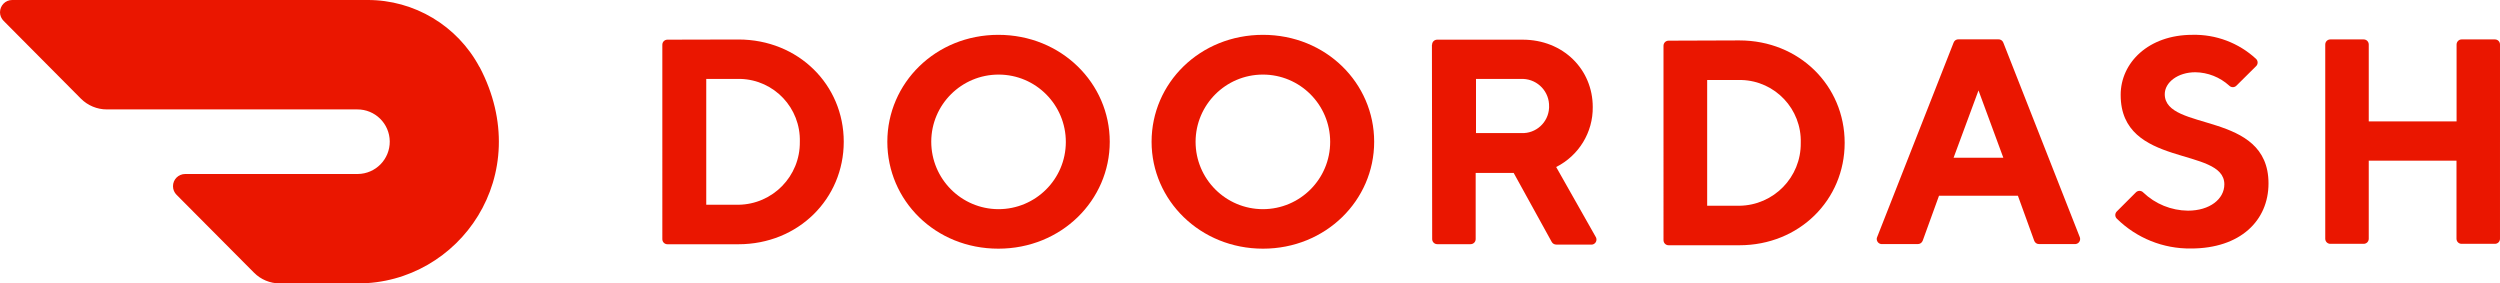
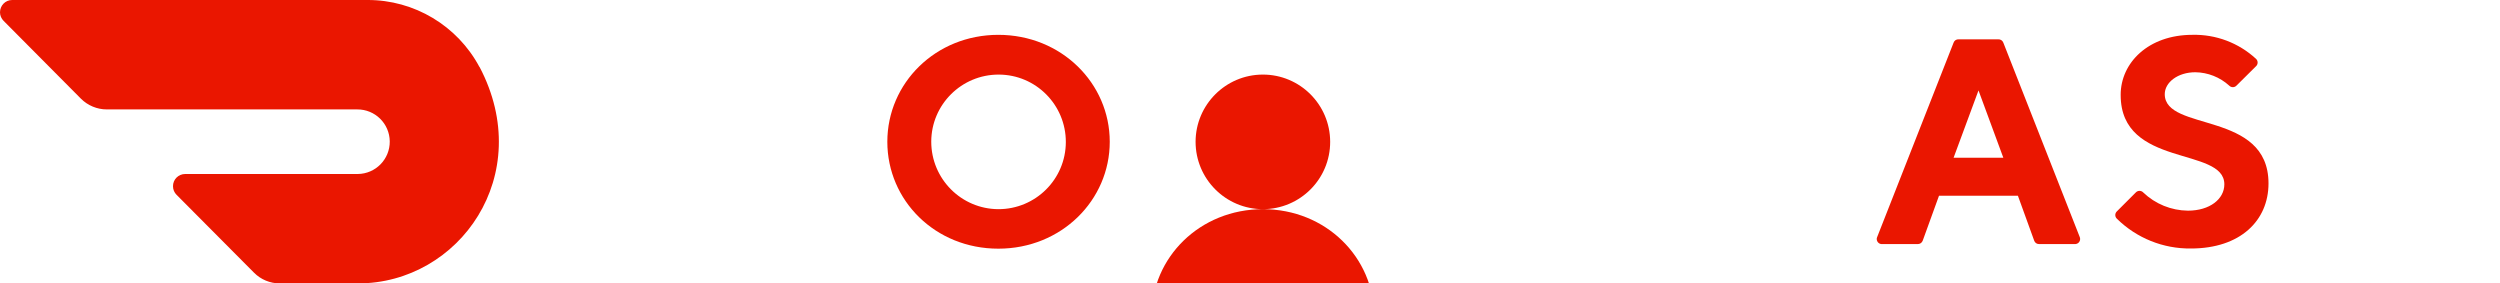
<svg xmlns="http://www.w3.org/2000/svg" id="Layer_1" viewBox="0 0 300 34.01">
  <defs>
    <style>.cls-1{fill:#ea1600;}</style>
  </defs>
-   <path class="cls-1" d="M84.75,9.47v15.1h3.86c4.12-.05,7.42-3.43,7.37-7.55h0c.11-4.06-3.07-7.43-7.12-7.55-.08,0-.16,0-.25,0h-3.86Zm3.86-4.73c7.2,0,12.64,5.44,12.64,12.27s-5.44,12.3-12.64,12.3h-8.52c-.34,0-.61-.27-.61-.61V5.37c0-.34,.27-.61,.61-.61l8.52-.02Z" />
  <path class="cls-1" d="M119.8,25.1c4.46,.01,8.09-3.59,8.1-8.05,.01-4.46-3.59-8.09-8.05-8.1-4.46-.01-8.09,3.59-8.1,8.05h0c0,4.46,3.6,8.08,8.05,8.1m0-20.92c7.57,0,13.37,5.82,13.37,12.83s-5.79,12.83-13.37,12.83-13.32-5.79-13.32-12.83,5.79-12.83,13.32-12.83" />
-   <path class="cls-1" d="M151.56,25.1c4.46-.01,8.07-3.63,8.06-8.09-.01-4.46-3.63-8.07-8.09-8.06-4.45,.01-8.05,3.62-8.06,8.06,0,4.47,3.62,8.09,8.09,8.09h0m0-20.92c7.55,0,13.34,5.79,13.34,12.83s-5.82,12.83-13.34,12.83-13.37-5.79-13.37-12.83,5.79-12.83,13.37-12.83" />
-   <path class="cls-1" d="M182.56,9.47h-5.44v6.5h5.44c1.76,.08,3.25-1.28,3.33-3.04,0-.04,0-.08,0-.12,.06-1.78-1.33-3.27-3.11-3.34-.07,0-.15,0-.22,0m-10.71-4.1c0-.34,.27-.61,.61-.61h10.25c4.89,0,8.42,3.58,8.42,8.08,.04,3.04-1.67,5.83-4.39,7.2l4.73,8.36c.19,.28,.12,.66-.16,.85-.12,.08-.26,.12-.4,.1h-4.15c-.23,0-.45-.12-.56-.33l-4.56-8.27h-4.56v7.94c0,.34-.27,.61-.61,.61h-4c-.34,0-.61-.27-.61-.61l-.03-23.31Z" />
-   <path class="cls-1" d="M204.86,9.59v15.1h3.86c4.12-.05,7.42-3.42,7.37-7.54h0c.12-4.05-3.06-7.43-7.11-7.55-.09,0-.18,0-.27,0h-3.86Zm3.86-4.74c7.2,0,12.64,5.44,12.64,12.29s-5.44,12.29-12.64,12.29h-8.49c-.34,0-.61-.27-.61-.61V5.49c0-.34,.27-.61,.61-.61l8.49-.03Z" />
+   <path class="cls-1" d="M151.56,25.1c4.46-.01,8.07-3.63,8.06-8.09-.01-4.46-3.63-8.07-8.09-8.06-4.45,.01-8.05,3.62-8.06,8.06,0,4.47,3.62,8.09,8.09,8.09h0c7.55,0,13.34,5.79,13.34,12.83s-5.82,12.83-13.34,12.83-13.37-5.79-13.37-12.83,5.79-12.83,13.37-12.83" />
  <path class="cls-1" d="M237.42,10.85l-2.99,8.08h5.97l-2.98-8.08Zm-4.74,12.64l-1.95,5.38c-.09,.26-.34,.43-.61,.42h-4.24c-.34,.03-.63-.21-.67-.55-.01-.11,0-.22,.06-.32l9.16-23.3c.09-.26,.34-.42,.61-.4h4.75c.27-.02,.52,.15,.61,.4l9.16,23.3c.14,.31,.01,.67-.29,.81-.1,.05-.21,.07-.32,.06h-4.24c-.28,.01-.53-.16-.61-.42l-1.95-5.38h-9.46Z" />
  <path class="cls-1" d="M254.48,11.38c0-3.86,3.34-7.2,8.6-7.2,2.82-.07,5.56,.96,7.64,2.88,.25,.23,.26,.62,.03,.86-.01,.01-.02,.02-.03,.03l-2.35,2.33c-.24,.24-.62,.24-.86,0h0c-1.12-1.02-2.57-1.59-4.07-1.61-2.11,0-3.67,1.22-3.67,2.63,0,4.56,12.45,1.93,12.45,10.71,0,4.45-3.37,7.81-9.31,7.81-3.32,.04-6.51-1.24-8.88-3.57-.25-.23-.26-.62-.03-.86,.01-.01,.02-.02,.03-.03l2.27-2.27c.23-.24,.62-.25,.86-.02l.02,.02c1.45,1.39,3.37,2.17,5.37,2.19,2.63,0,4.37-1.4,4.37-3.16,0-4.56-12.44-1.93-12.44-10.71" />
-   <path class="cls-1" d="M294.79,5.34V14.57h-10.54V5.34c0-.34-.27-.61-.61-.61h-4c-.34,0-.61,.27-.61,.61V28.65c0,.34,.27,.61,.61,.61h4c.34,0,.61-.27,.61-.61v-9.37h10.53v9.37c0,.34,.27,.61,.61,.61h4c.34,0,.61-.27,.61-.61V5.34c0-.34-.27-.61-.61-.61h-4c-.33,0-.6,.28-.6,.61Z" />
  <path class="cls-1" d="M57.54,8.05C54.89,3.08,49.71-.02,44.08,0H1.46C.64,0,0,.67,0,1.48c0,.38,.16,.75,.43,1.02L9.71,11.84c.82,.82,1.94,1.29,3.1,1.29h30.05c2.14-.02,3.89,1.7,3.91,3.84s-1.7,3.89-3.84,3.91H22.22c-.81,0-1.47,.66-1.46,1.47,0,.39,.15,.75,.43,1.03l9.29,9.34c.82,.83,1.94,1.29,3.1,1.29h9.37c12.19,0,21.41-13.03,14.6-25.97" />
</svg>